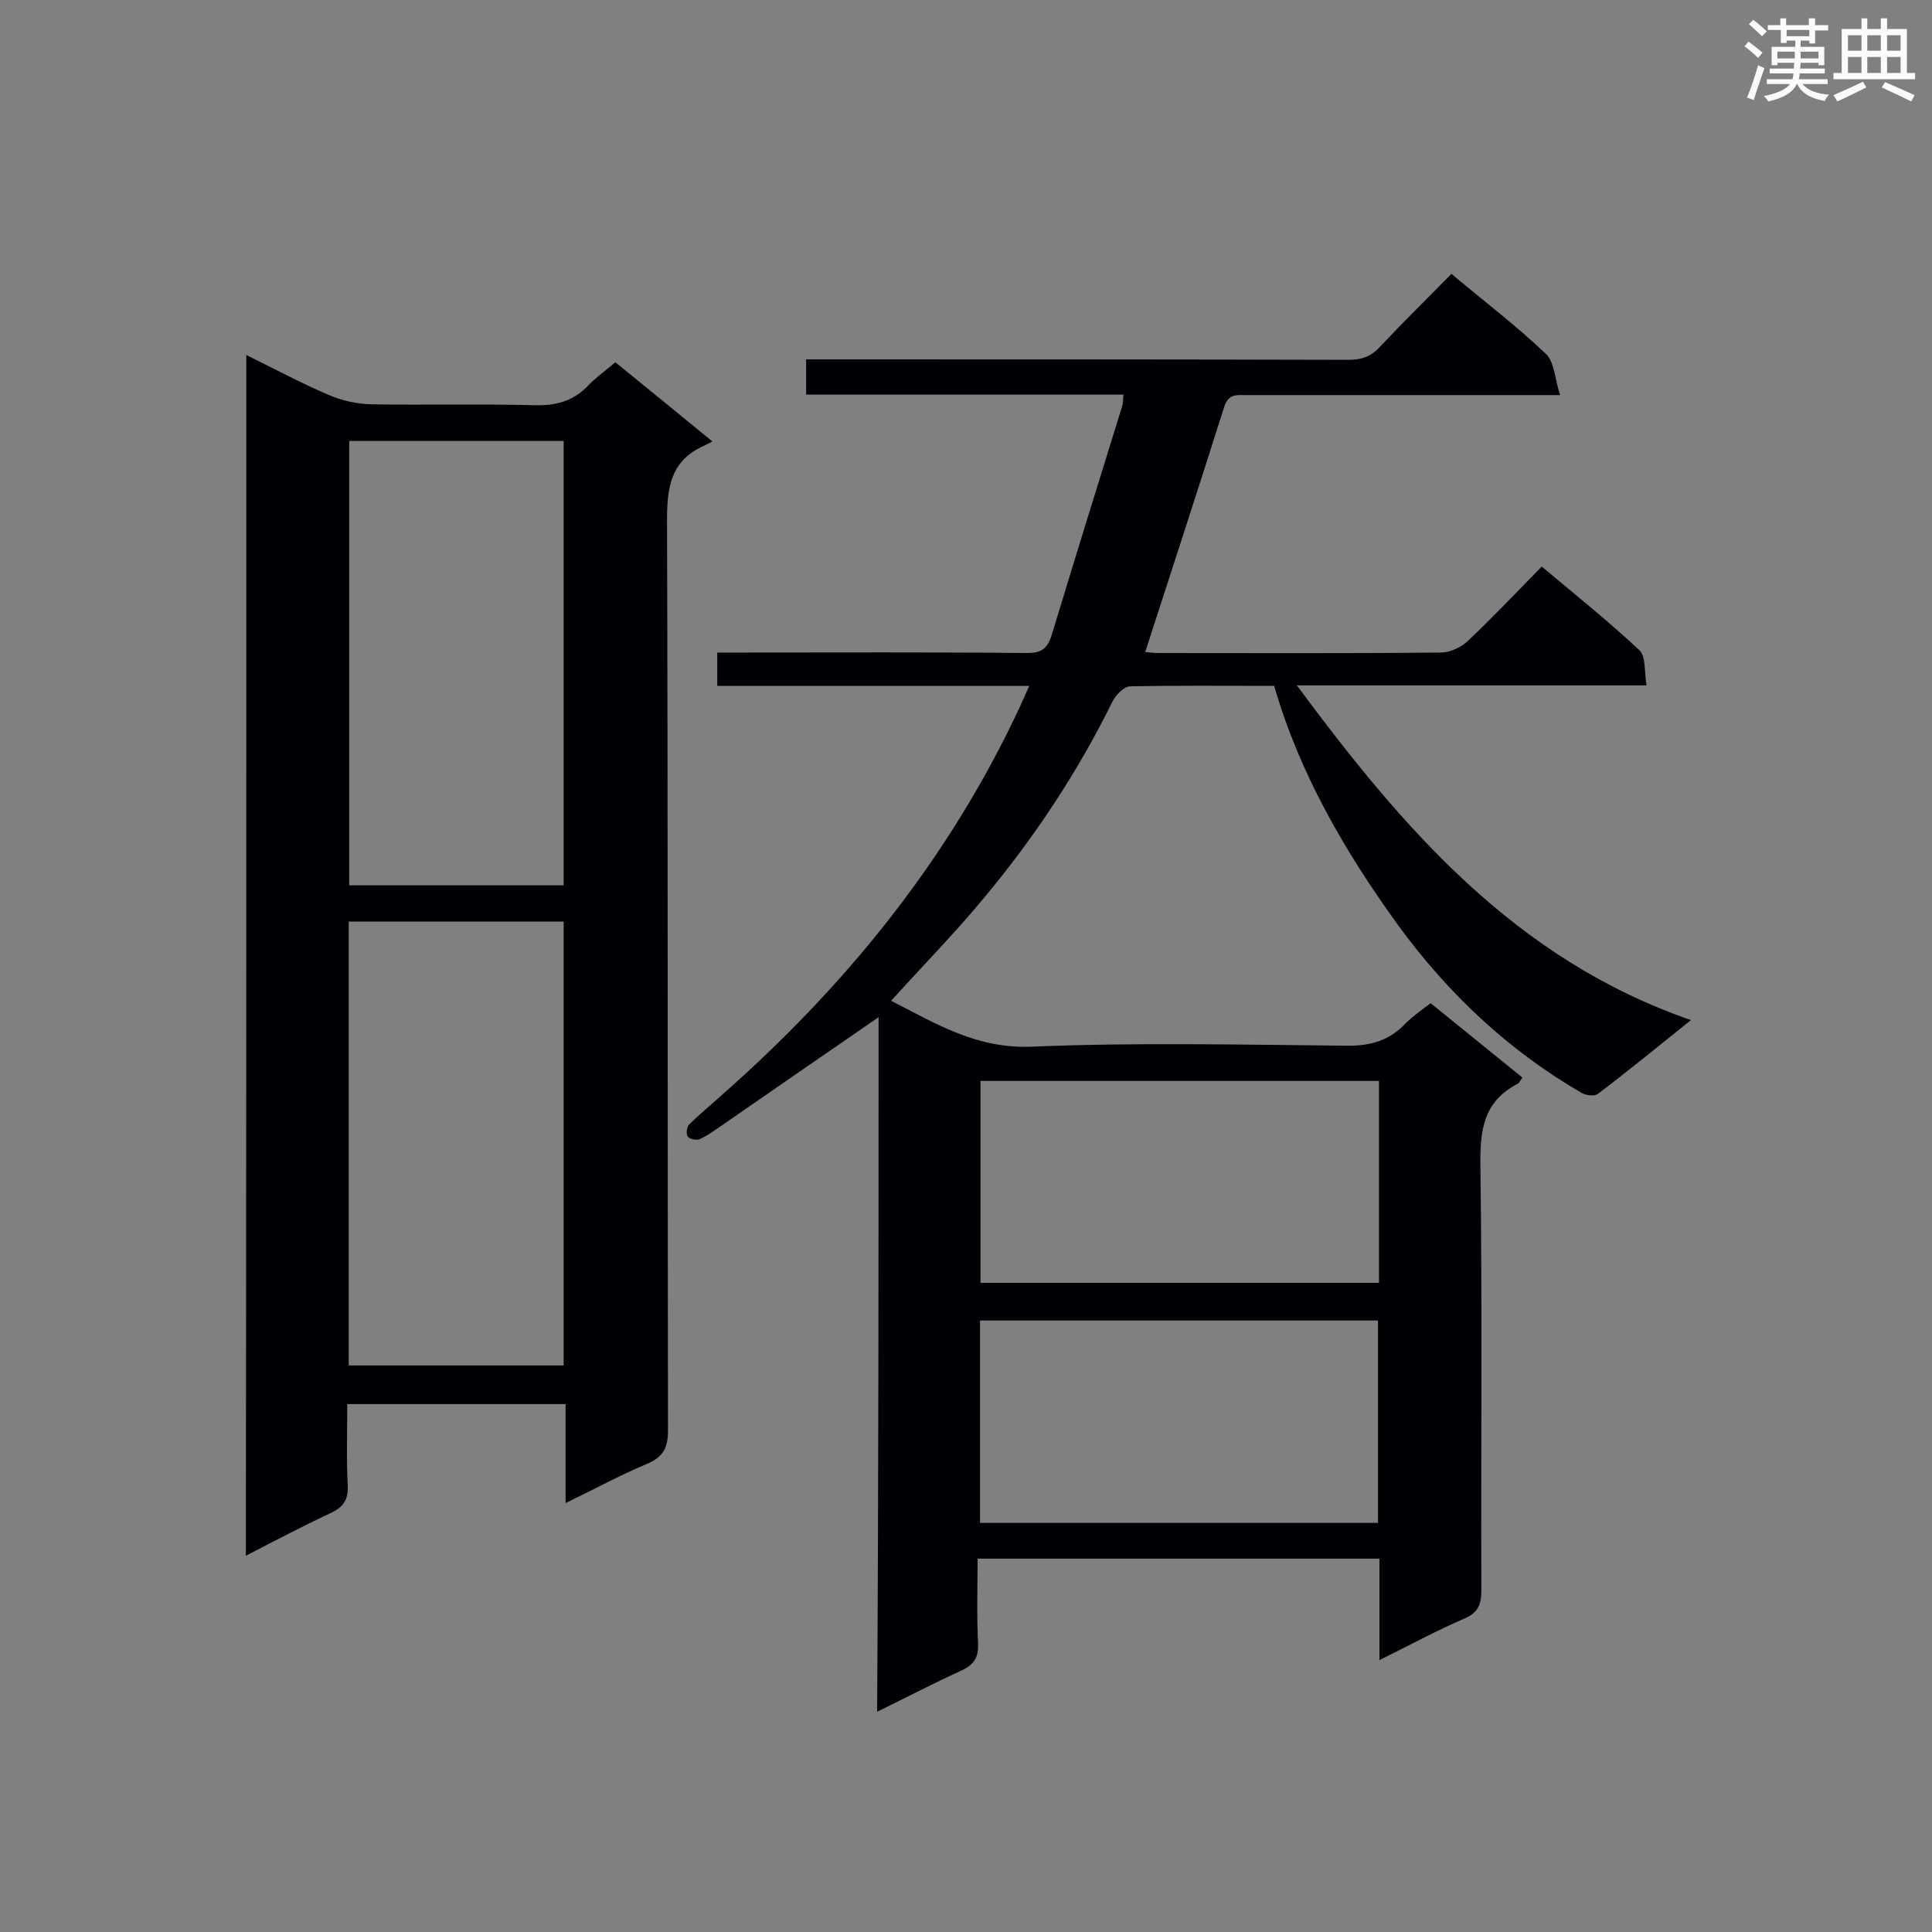
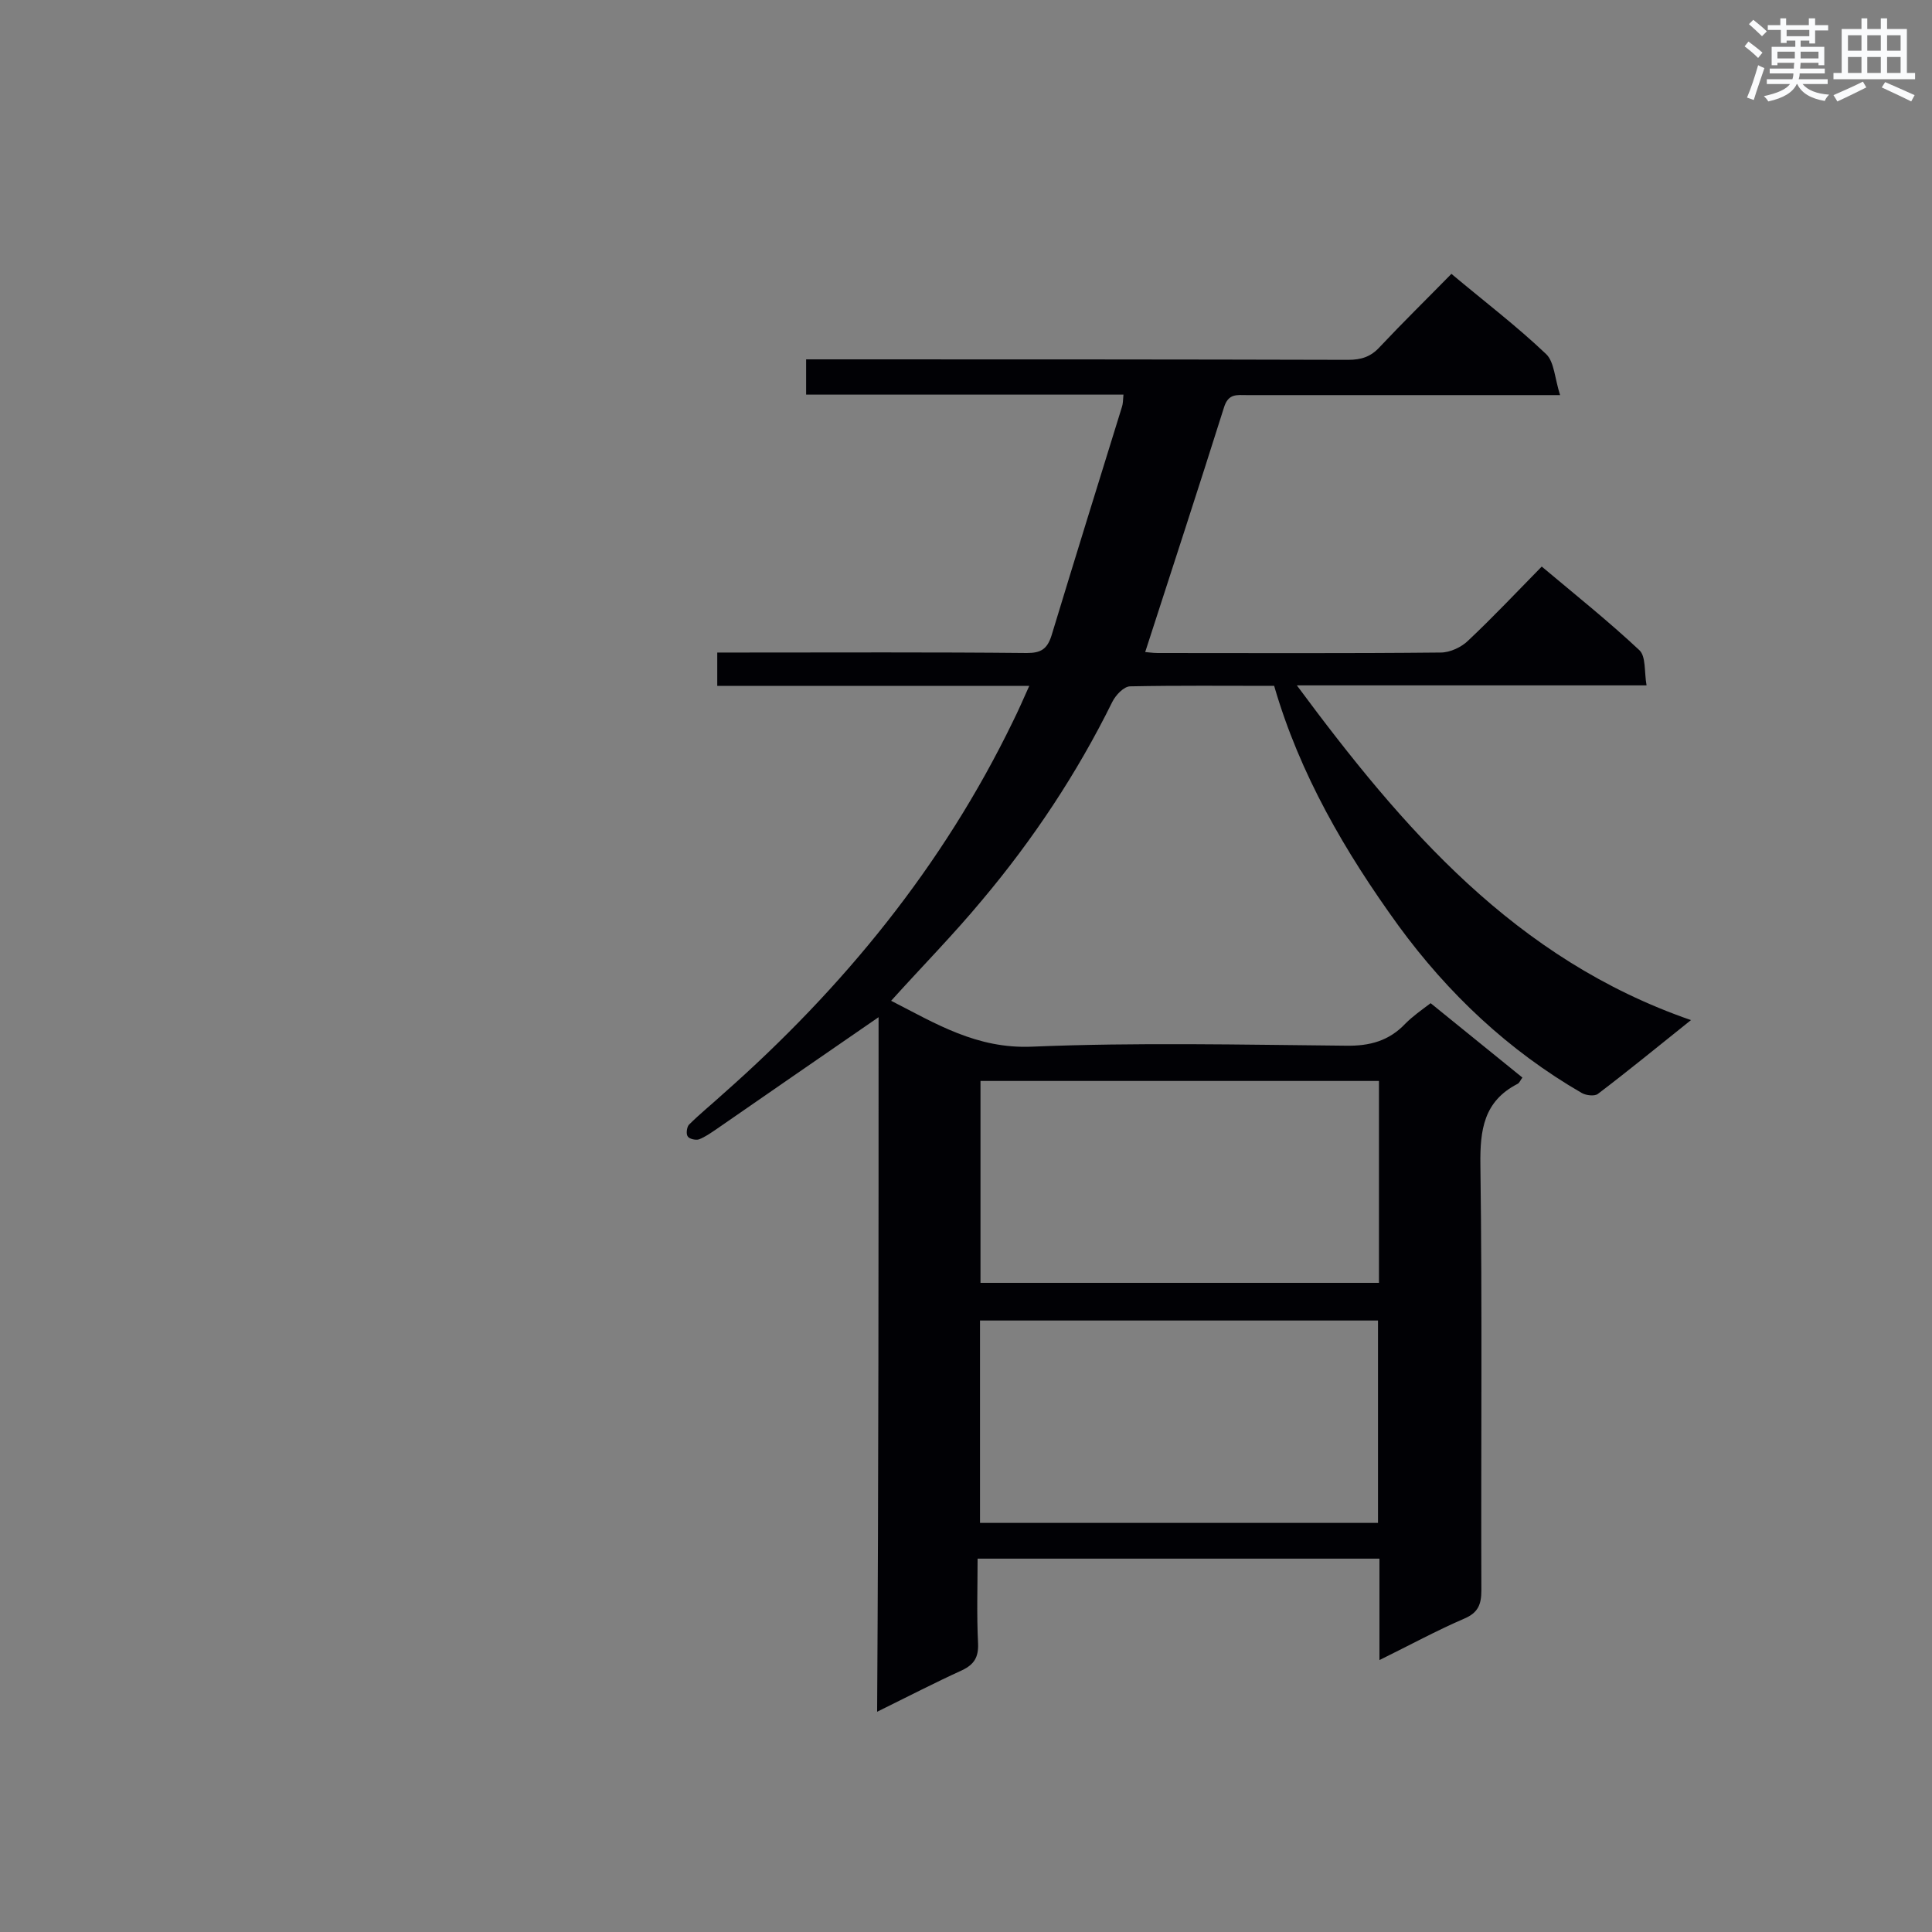
<svg xmlns="http://www.w3.org/2000/svg" enable-background="new 0 0 400 400" viewBox="0 0 400 400">
  <rect x="0" y="0" width="400" height="400" fill="#808080" stroke="none" />
  <path d="m181.9 210.6c-11.5 7.9-22.6 15.6-33.6 23.2-1.2.8-2.3 1.6-3.6 2.1-.7.2-2-.1-2.3-.6-.4-.5-.2-1.9.2-2.4 2.3-2.3 4.8-4.3 7.2-6.5 24.8-21.9 45.4-47.1 59.9-77 1.1-2.2 2.1-4.5 3.4-7.4-21.8 0-43.1 0-64.6 0 0-2.5 0-4.5 0-6.9h5.1c19.7 0 39.4-.1 59 .1 2.9 0 4.2-.8 5.1-3.6 4.8-15.8 9.7-31.6 14.6-47.4.2-.6.2-1.3.3-2.5-22 0-43.7 0-65.7 0 0-2.6 0-4.8 0-7.3h5.1c35.7 0 71.4 0 107.1.1 2.7 0 4.7-.6 6.6-2.7 4.8-5.1 9.8-10 14.8-15.1 6.8 5.7 13.5 10.8 19.6 16.6 1.7 1.6 1.8 5.1 2.9 8.5-2.9 0-4.6 0-6.2 0-19.5 0-39.1 0-58.6 0-2.1 0-3.9-.4-4.8 2.6-5.3 16.8-10.8 33.6-16.3 50.6.3 0 1.5.2 2.6.2 19.5 0 39.1.1 58.6-.1 1.9 0 4.3-1.1 5.7-2.5 5.1-4.8 9.9-9.9 15.2-15.3 6.9 5.8 13.8 11.3 20.2 17.3 1.4 1.3 1 4.4 1.5 7.3-24.3 0-47.9 0-72.4 0 22 29.7 45.2 56.7 81.6 69.3-7 5.6-13.1 10.6-19.3 15.3-.7.5-2.4.3-3.3-.2-15.2-8.8-27.7-20.6-38-34.7-11-15.2-20.4-31.3-25.7-49.6-10.2 0-20-.1-29.8.1-1.3 0-3 1.8-3.7 3.2-7.3 14.8-16.4 28.5-27 41.1-5.9 7.1-12.4 13.7-18.8 20.8 9.2 4.7 17.7 10 29.2 9.5 21.6-.9 43.3-.4 64.9-.2 5 .1 9-1 12.4-4.6 1.5-1.5 3.2-2.7 5.2-4.2 6.3 5.1 12.6 10.2 19 15.4-.4.5-.6 1.1-1 1.3-7 3.6-7.8 9.5-7.7 16.8.4 29.4.1 58.8.2 88.1 0 2.9-.7 4.6-3.5 5.8-5.8 2.5-11.3 5.5-17.6 8.6 0-7.3 0-14 0-21-27.9 0-55.2 0-83.2 0 0 5.8-.2 11.7.1 17.6.1 2.8-.8 4.3-3.3 5.5-5.7 2.6-11.3 5.5-17.6 8.6.3-48.4.3-96.1.3-143.8zm103.6 13.2c-27.8 0-55.1 0-82.5 0v41.8h82.5c0-14.1 0-27.8 0-41.8zm-82.6 91.5h82.4c0-14.1 0-27.9 0-41.9-27.6 0-54.9 0-82.4 0z" fill="#010105" />
-   <path d="m51 73.5c5.9 2.9 11.3 5.8 16.9 8.2 2.7 1.2 5.8 1.9 8.8 2 11.4.2 22.8-.1 34.1.2 4.4.1 7.9-.9 10.9-4 1.6-1.7 3.6-3.1 5.7-4.9 6.5 5.3 12.9 10.5 20.1 16.4-.9.5-1.6.8-2.2 1.1-6.5 3.1-7.2 8.6-7.2 15.2.2 62.8.1 125.6.2 188.5 0 3.7-1.1 5.5-4.4 6.9-5.5 2.3-10.8 5.2-16.8 8.1 0-7.2 0-13.7 0-20.5-15.2 0-29.8 0-45.2 0 0 5.6-.2 11.3.1 17 .1 2.8-.9 4.3-3.4 5.5-5.8 2.7-11.5 5.7-17.7 8.9.1-83 .1-165.5.1-248.6zm21.3 17.8v92h44.4c0-30.8 0-61.3 0-92-15 0-29.6 0-44.4 0zm-.1 191.4h44.5c0-30.8 0-61.2 0-91.9-14.9 0-29.6 0-44.5 0z" fill="#010105" />
  <g fill="#fafbfc">
    <path d="m361.2 9.6.8-1c.9.7 1.9 1.4 2.9 2.3l-.9 1.1c-1-1-2-1.8-2.8-2.4zm.5 10.6c.9-2.1 1.6-4.3 2.3-6.7.4.2.8.4 1.3.6-.7 2.1-1.5 4.3-2.2 6.6zm.4-15.2.9-.9c1 .8 2 1.6 2.8 2.4l-1 1c-.9-.9-1.8-1.7-2.7-2.5zm12.5-1.2h1.2v1.4h2.7v1.1h-2.7v2.7h-1.2v-.6h-1.8v1.3h4.9v3.8h-1.2v-.5h-3.7c0 .4-.1.9-.1 1.2h5.1v1h-5.2c0 .5-.1.9-.2 1.2h6v1h-5.2c1.1 1.3 2.9 2 5.5 2.2-.4.4-.7.8-.9 1.3-2.9-.5-4.8-1.6-5.7-3.5h-.1c-.8 1.7-2.7 2.9-5.9 3.6-.2-.4-.6-.8-.9-1.1 2.8-.6 4.6-1.4 5.4-2.5h-4.8v-1h5.3c.1-.3.2-.7.2-1.2h-4.9v-1h5c0-.4 0-.8.1-1.2h-3.5v.5h-1.2v-3.8h4.9v-1.3h-1.8v.5h-1.2v-2.7h-2.7v-1h2.6v-1.4h1.2v1.4h4.7v-1.4zm-6.6 8.3h3.6c0-.4 0-.9 0-1.4h-3.6zm1.9-4.6h4.7v-1.3h-4.7zm6.6 3.2h-3.7v1.4h3.7z" />
    <path d="m385.3 3.8h1.3v2.2h2.8v-2.2h1.3v2.2h4.1v9.1h1.7v1.3h-16.9v-1.3h1.7v-9.1h4.1v-2.2zm.4 13.1.7 1.2c-1.8.9-3.8 1.9-6 2.9-.2-.4-.5-.8-.8-1.3 2.3-1 4.3-1.9 6.1-2.8zm-3.1-6.4h2.8v-3.2h-2.8zm0 4.6h2.8v-3.3h-2.8zm4-4.6h2.8v-3.2h-2.8zm0 4.6h2.8v-3.3h-2.8zm3.7 1.9c2.1.9 4.1 1.8 6.1 2.7l-.7 1.3c-2.2-1.1-4.2-2-6.1-2.9zm3.2-9.7h-2.8v3.2h2.8zm-2.8 7.8h2.8v-3.3h-2.8z" />
  </g>
</svg>